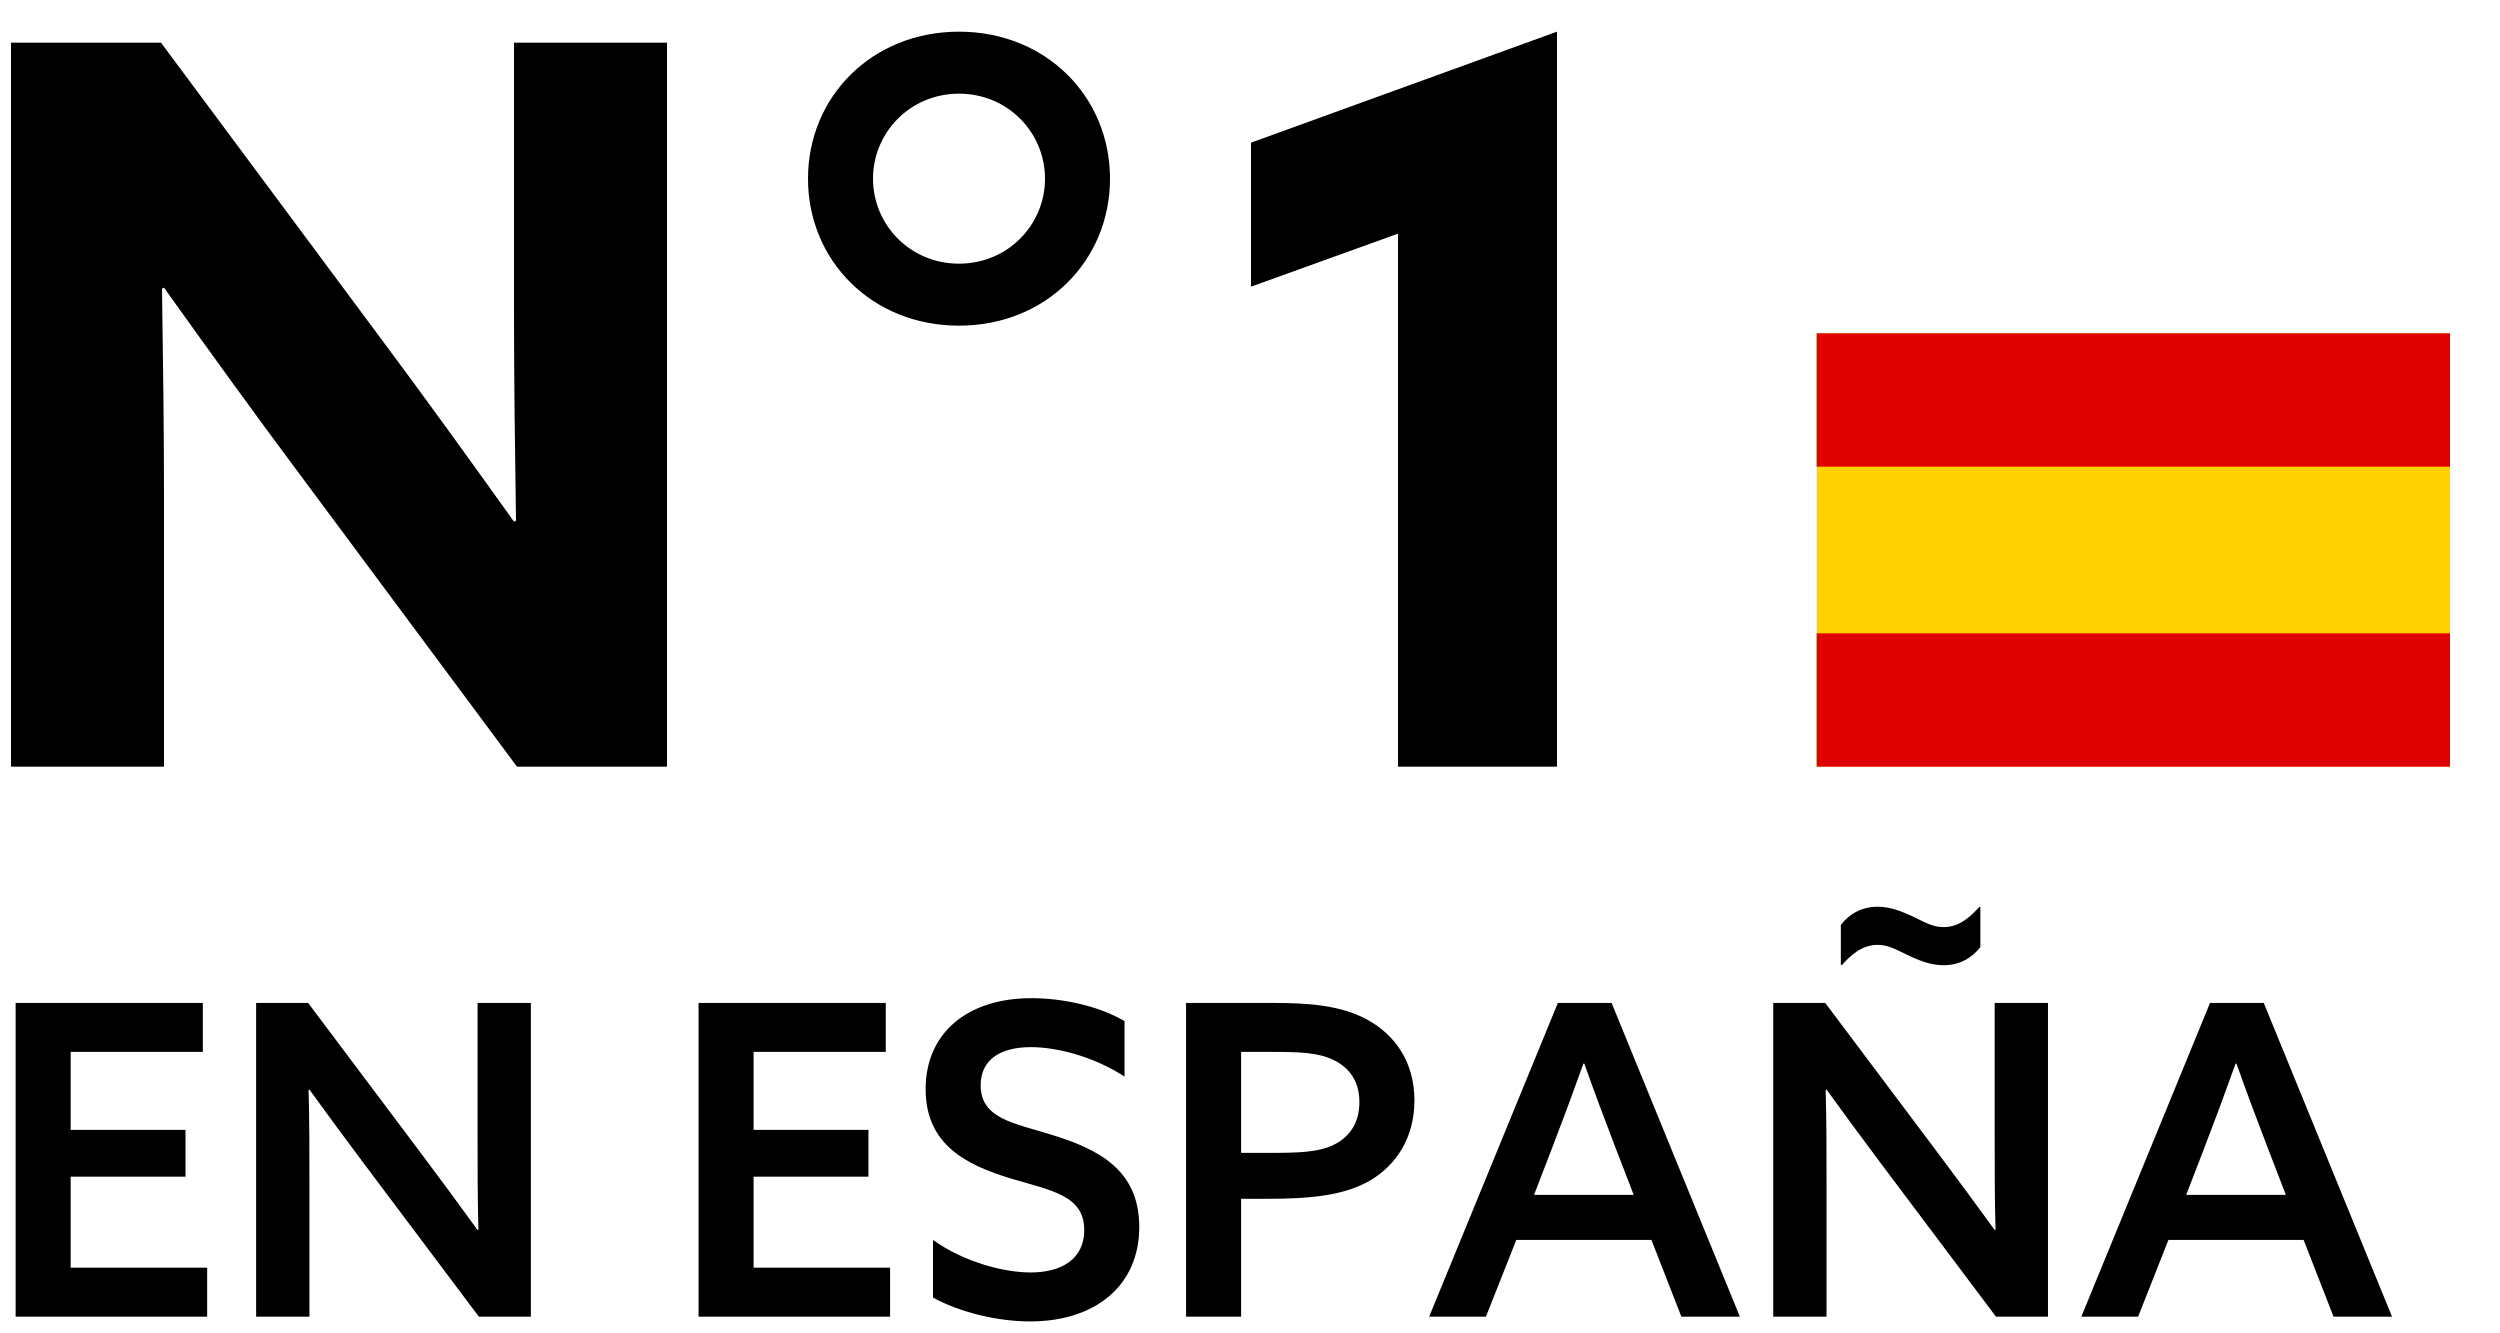
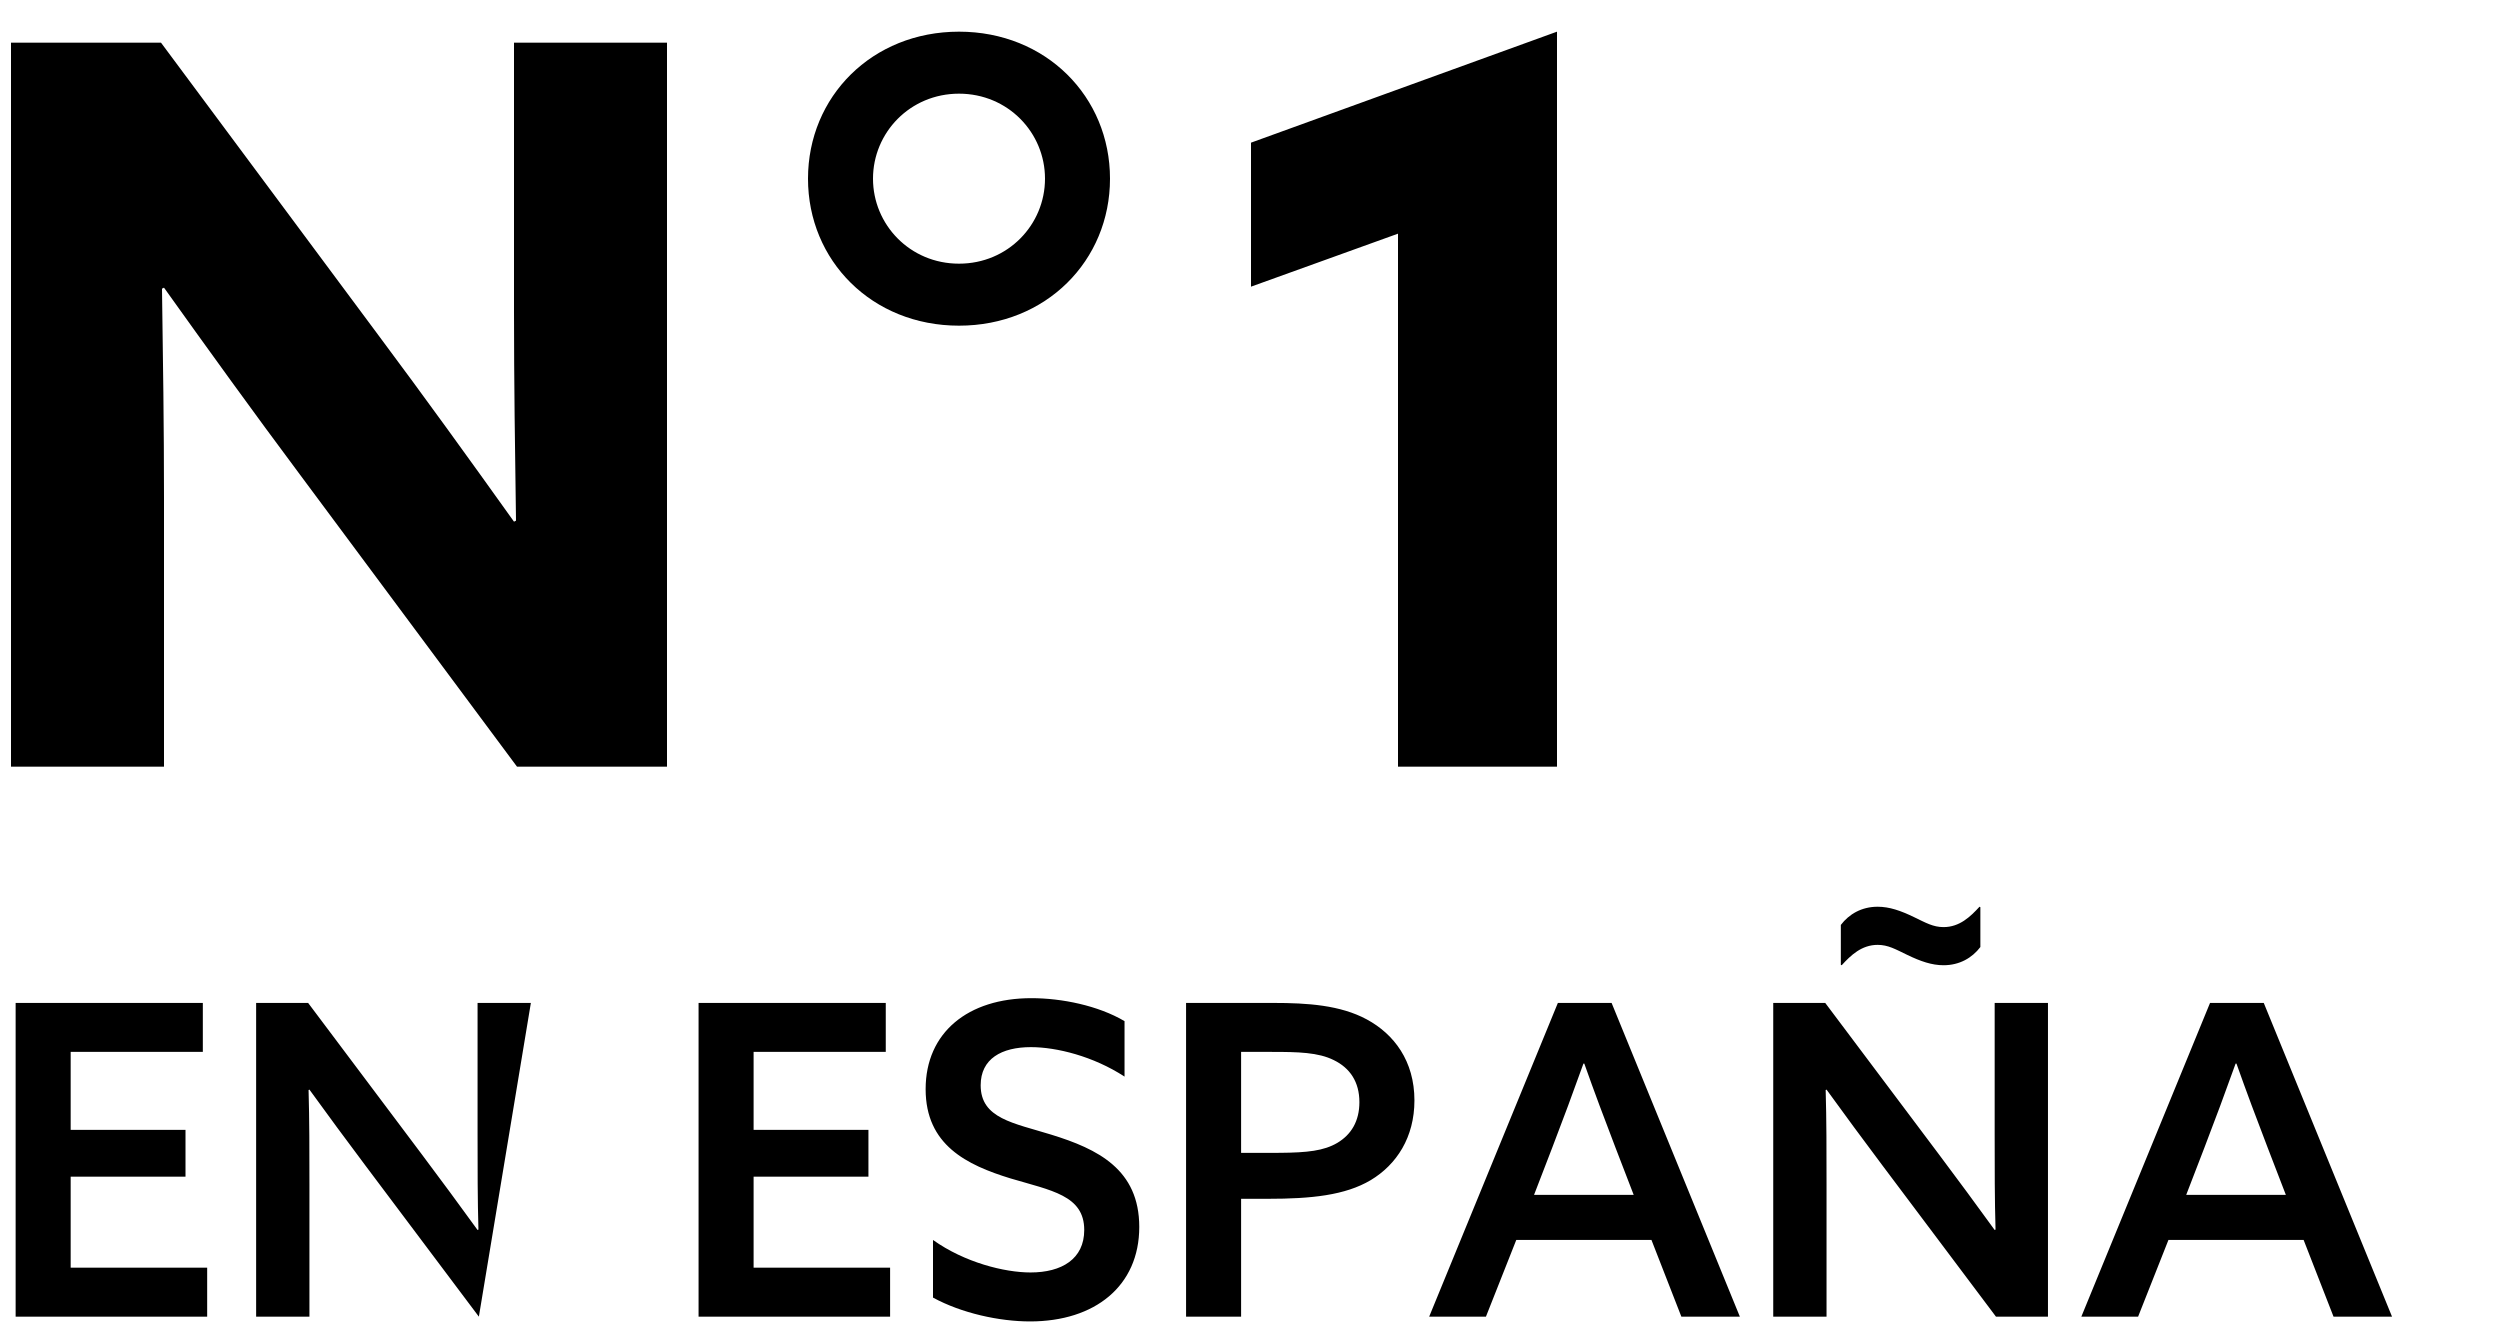
<svg xmlns="http://www.w3.org/2000/svg" width="75px" height="40px" viewBox="0 0 75 40" version="1.1">
  <g id="Page-1" stroke="none" stroke-width="1" fill="none" fill-rule="evenodd">
    <g id="benefit-1-es" transform="translate(0.33, 0.95)">
-       <path d="M5.885,38.55 L5.885,37.081 L1.79,37.081 L1.79,34.351 L5.235,34.351 L5.235,32.947 L1.79,32.947 L1.79,30.607 L5.755,30.607 L5.755,29.138 L0.139,29.138 L0.139,38.55 L5.885,38.55 Z M8.953,38.55 L8.953,34.598 C8.953,33.597 8.953,32.635 8.927,31.751 L8.953,31.738 C9.499,32.492 10.045,33.233 10.63,34.013 L14.036,38.55 L15.596,38.55 L15.596,29.138 L13.997,29.138 L13.997,33.09 C13.997,34.091 13.997,35.053 14.023,35.937 L13.997,35.95 C13.451,35.196 12.905,34.455 12.32,33.675 L8.914,29.138 L7.354,29.138 L7.354,38.55 L8.953,38.55 Z M26.373,38.55 L26.373,37.081 L22.278,37.081 L22.278,34.351 L25.723,34.351 L25.723,32.947 L22.278,32.947 L22.278,30.607 L26.243,30.607 L26.243,29.138 L20.627,29.138 L20.627,38.55 L26.373,38.55 Z M30.572,38.693 C32.522,38.693 33.848,37.627 33.848,35.859 C33.848,34.13 32.6,33.519 31.209,33.09 C30.078,32.739 29.09,32.609 29.09,31.608 C29.09,30.815 29.714,30.464 30.598,30.464 C31.365,30.464 32.47,30.737 33.406,31.348 L33.406,29.684 C32.613,29.216 31.521,28.995 30.611,28.995 C28.713,28.995 27.439,30.022 27.439,31.725 C27.439,33.402 28.674,34 29.987,34.403 C31.209,34.767 32.197,34.91 32.197,35.95 C32.197,36.821 31.521,37.224 30.585,37.224 C29.805,37.224 28.609,36.925 27.66,36.249 L27.66,37.978 C28.518,38.446 29.649,38.693 30.572,38.693 Z M36.903,38.55 L36.903,35.014 L37.709,35.014 C39.009,35.014 40.023,34.91 40.79,34.455 C41.57,33.987 42.103,33.168 42.103,32.063 C42.103,30.88 41.492,30.074 40.673,29.632 C39.88,29.203 38.892,29.138 37.878,29.138 L35.252,29.138 L35.252,38.55 L36.903,38.55 Z M38.071,33.635 L36.903,33.636 L36.903,30.607 L37.813,30.607 C38.619,30.607 39.217,30.62 39.685,30.854 C40.166,31.088 40.452,31.504 40.452,32.115 C40.452,32.687 40.205,33.09 39.789,33.337 C39.384,33.575 38.891,33.628 38.071,33.635 Z M44.248,38.55 L45.158,36.249 L49.214,36.249 L50.111,38.55 L51.866,38.55 L48.018,29.138 L46.406,29.138 L42.545,38.55 L44.248,38.55 Z M48.681,34.897 L45.691,34.897 L46.237,33.48 C46.562,32.635 46.861,31.829 47.173,30.958 L47.199,30.958 C47.498,31.803 47.81,32.635 48.135,33.48 L48.681,34.897 Z M57.976,28.007 C58.457,28.007 58.834,27.786 59.081,27.461 L59.081,26.265 L59.055,26.252 C58.782,26.551 58.457,26.863 57.976,26.863 C57.664,26.863 57.443,26.733 57.092,26.564 C56.689,26.369 56.351,26.252 56,26.252 C55.519,26.252 55.142,26.473 54.895,26.798 L54.895,27.994 L54.921,28.007 C55.194,27.708 55.519,27.396 56,27.396 C56.312,27.396 56.533,27.526 56.884,27.695 C57.287,27.89 57.625,28.007 57.976,28.007 Z M54.466,38.55 L54.466,34.598 C54.466,33.597 54.466,32.635 54.44,31.751 L54.466,31.738 C55.012,32.492 55.558,33.233 56.143,34.013 L59.549,38.55 L61.109,38.55 L61.109,29.138 L59.51,29.138 L59.51,33.09 C59.51,34.091 59.51,35.053 59.536,35.937 L59.51,35.95 C58.964,35.196 58.418,34.455 57.833,33.675 L54.427,29.138 L52.867,29.138 L52.867,38.55 L54.466,38.55 Z M63.813,38.55 L64.723,36.249 L68.779,36.249 L69.676,38.55 L71.431,38.55 L67.583,29.138 L65.971,29.138 L62.11,38.55 L63.813,38.55 Z M68.246,34.897 L65.256,34.897 L65.802,33.48 C66.127,32.635 66.426,31.829 66.738,30.958 L66.764,30.958 C67.063,31.803 67.375,32.635 67.7,33.48 L68.246,34.897 Z" id="ENESPAÑA" fill="currentColor" fill-rule="nonzero" />
+       <path d="M5.885,38.55 L5.885,37.081 L1.79,37.081 L1.79,34.351 L5.235,34.351 L5.235,32.947 L1.79,32.947 L1.79,30.607 L5.755,30.607 L5.755,29.138 L0.139,29.138 L0.139,38.55 L5.885,38.55 Z M8.953,38.55 L8.953,34.598 C8.953,33.597 8.953,32.635 8.927,31.751 L8.953,31.738 C9.499,32.492 10.045,33.233 10.63,34.013 L14.036,38.55 L15.596,29.138 L13.997,29.138 L13.997,33.09 C13.997,34.091 13.997,35.053 14.023,35.937 L13.997,35.95 C13.451,35.196 12.905,34.455 12.32,33.675 L8.914,29.138 L7.354,29.138 L7.354,38.55 L8.953,38.55 Z M26.373,38.55 L26.373,37.081 L22.278,37.081 L22.278,34.351 L25.723,34.351 L25.723,32.947 L22.278,32.947 L22.278,30.607 L26.243,30.607 L26.243,29.138 L20.627,29.138 L20.627,38.55 L26.373,38.55 Z M30.572,38.693 C32.522,38.693 33.848,37.627 33.848,35.859 C33.848,34.13 32.6,33.519 31.209,33.09 C30.078,32.739 29.09,32.609 29.09,31.608 C29.09,30.815 29.714,30.464 30.598,30.464 C31.365,30.464 32.47,30.737 33.406,31.348 L33.406,29.684 C32.613,29.216 31.521,28.995 30.611,28.995 C28.713,28.995 27.439,30.022 27.439,31.725 C27.439,33.402 28.674,34 29.987,34.403 C31.209,34.767 32.197,34.91 32.197,35.95 C32.197,36.821 31.521,37.224 30.585,37.224 C29.805,37.224 28.609,36.925 27.66,36.249 L27.66,37.978 C28.518,38.446 29.649,38.693 30.572,38.693 Z M36.903,38.55 L36.903,35.014 L37.709,35.014 C39.009,35.014 40.023,34.91 40.79,34.455 C41.57,33.987 42.103,33.168 42.103,32.063 C42.103,30.88 41.492,30.074 40.673,29.632 C39.88,29.203 38.892,29.138 37.878,29.138 L35.252,29.138 L35.252,38.55 L36.903,38.55 Z M38.071,33.635 L36.903,33.636 L36.903,30.607 L37.813,30.607 C38.619,30.607 39.217,30.62 39.685,30.854 C40.166,31.088 40.452,31.504 40.452,32.115 C40.452,32.687 40.205,33.09 39.789,33.337 C39.384,33.575 38.891,33.628 38.071,33.635 Z M44.248,38.55 L45.158,36.249 L49.214,36.249 L50.111,38.55 L51.866,38.55 L48.018,29.138 L46.406,29.138 L42.545,38.55 L44.248,38.55 Z M48.681,34.897 L45.691,34.897 L46.237,33.48 C46.562,32.635 46.861,31.829 47.173,30.958 L47.199,30.958 C47.498,31.803 47.81,32.635 48.135,33.48 L48.681,34.897 Z M57.976,28.007 C58.457,28.007 58.834,27.786 59.081,27.461 L59.081,26.265 L59.055,26.252 C58.782,26.551 58.457,26.863 57.976,26.863 C57.664,26.863 57.443,26.733 57.092,26.564 C56.689,26.369 56.351,26.252 56,26.252 C55.519,26.252 55.142,26.473 54.895,26.798 L54.895,27.994 L54.921,28.007 C55.194,27.708 55.519,27.396 56,27.396 C56.312,27.396 56.533,27.526 56.884,27.695 C57.287,27.89 57.625,28.007 57.976,28.007 Z M54.466,38.55 L54.466,34.598 C54.466,33.597 54.466,32.635 54.44,31.751 L54.466,31.738 C55.012,32.492 55.558,33.233 56.143,34.013 L59.549,38.55 L61.109,38.55 L61.109,29.138 L59.51,29.138 L59.51,33.09 C59.51,34.091 59.51,35.053 59.536,35.937 L59.51,35.95 C58.964,35.196 58.418,34.455 57.833,33.675 L54.427,29.138 L52.867,29.138 L52.867,38.55 L54.466,38.55 Z M63.813,38.55 L64.723,36.249 L68.779,36.249 L69.676,38.55 L71.431,38.55 L67.583,29.138 L65.971,29.138 L62.11,38.55 L63.813,38.55 Z M68.246,34.897 L65.256,34.897 L65.802,33.48 C66.127,32.635 66.426,31.829 66.738,30.958 L66.764,30.958 C67.063,31.803 67.375,32.635 67.7,33.48 L68.246,34.897 Z" id="ENESPAÑA" fill="currentColor" fill-rule="nonzero" />
      <path d="M4.59,22.05 L4.59,13.98 C4.59,11.88 4.56,9.78 4.53,7.71 L4.59,7.68 C5.94,9.57 7.26,11.4 8.67,13.29 L15.18,22.05 L19.68,22.05 L19.68,0.33 L15.09,0.33 L15.09,8.4 C15.09,10.5 15.12,12.6 15.15,14.67 L15.09,14.7 C13.74,12.81 12.42,10.98 11.01,9.09 L4.5,0.33 L1.13686838e-13,0.33 L1.13686838e-13,22.05 L4.59,22.05 Z M28.44,8.82 C31.05,8.82 32.97,6.87 32.97,4.41 C32.97,1.95 31.05,0 28.44,0 C25.83,0 23.91,1.95 23.91,4.41 C23.91,6.87 25.83,8.82 28.44,8.82 Z M28.44,6.96 C26.97,6.96 25.86,5.79 25.86,4.41 C25.86,3.03 26.97,1.86 28.44,1.86 C29.91,1.86 31.02,3.03 31.02,4.41 C31.02,5.79 29.91,6.96 28.44,6.96 Z M46.38,22.05 L46.38,0 L37.2,3.33 L37.2,7.65 L41.61,6.06 L41.61,22.05 L46.38,22.05 Z" id="N°1" fill="currentColor" fill-rule="nonzero" />
      <g id="Group-45-Copy-2" transform="translate(54.17, 9.05)">
-         <rect id="Rectangle" fill="#FFD100" x="0" y="0" width="19" height="13" />
-         <rect id="Rectangle" fill="#DF0000" x="0" y="9" width="19" height="4" />
-         <rect id="Rectangle-Copy-51" fill="#DF0000" x="0" y="0" width="19" height="4" />
-       </g>
+         </g>
    </g>
  </g>
</svg>